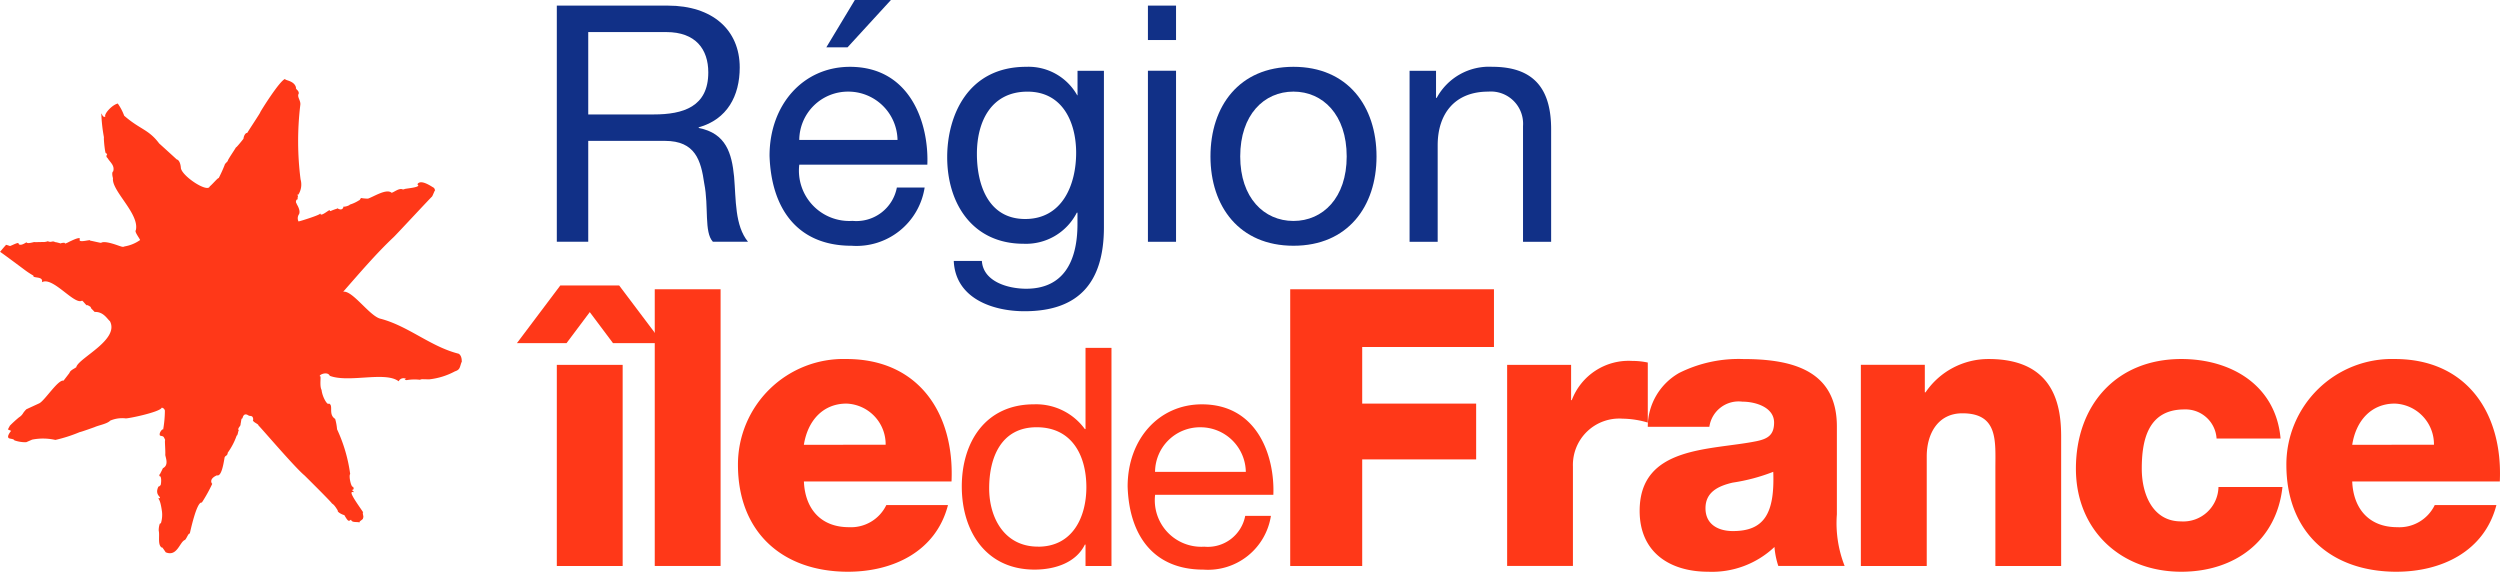
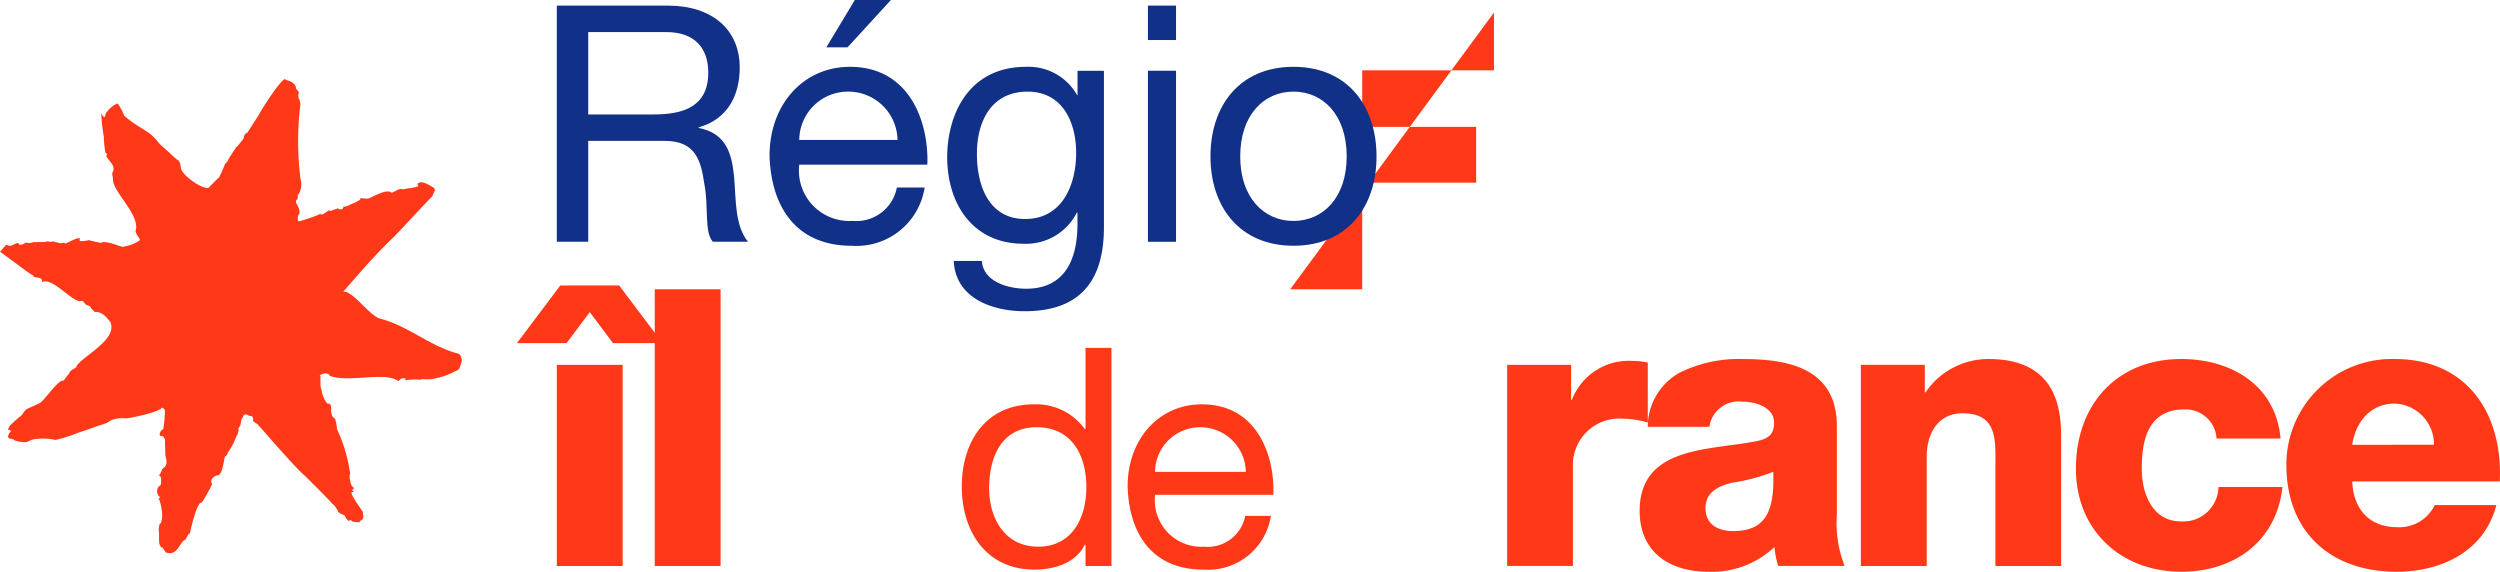
<svg xmlns="http://www.w3.org/2000/svg" width="200.229" height="45.792">
  <defs>
    <clipPath id="a">
      <path data-name="Tracé 27" d="M0 28.566h200.23v-45.792H0z" transform="translate(0 17.226)" fill="none" />
    </clipPath>
  </defs>
  <g data-name="Groupe 23">
    <path data-name="Tracé 22" d="M44.875 22.865l-3.474 4.617h3.974l1.861-2.485 1.861 2.485h3.971l-3.477-4.617zm-.279 22.465h5.274V29.221h-5.274z" fill="#ff3818" />
  </g>
  <path data-name="Tracé 23" d="M52.44 45.329h5.273V23.167H52.44z" fill="#ff3818" />
  <g data-name="Groupe 27" clip-path="url(#a)">
    <g data-name="Groupe 24">
-       <path data-name="Tracé 24" d="M64.386 38.563c.093 2.2 1.366 3.66 3.6 3.66a3.141 3.141 0 003-1.77h4.939c-.96 3.724-4.41 5.338-8.009 5.338-5.245 0-8.812-3.166-8.812-8.562a8.454 8.454 0 018.692-8.475c5.774 0 8.661 4.349 8.413 9.809zm6.547-2.943a3.26 3.26 0 00-3.137-3.296c-1.858 0-3.1 1.334-3.413 3.3z" fill="#ff3818" />
-     </g>
+       </g>
    <g data-name="Groupe 25">
      <path data-name="Tracé 25" d="M89.02 45.331h-2.079V43.62h-.053c-.681 1.393-2.3 2-4.033 2-3.894 0-5.824-3.084-5.824-6.654s1.91-6.583 5.776-6.583a4.828 4.828 0 014.081 1.983h.053v-6.507h2.079zm-5.879-1.546c2.791 0 3.868-2.4 3.868-4.766 0-2.5-1.127-4.8-3.985-4.8-2.839 0-3.8 2.419-3.8 4.891 0 2.371 1.225 4.671 3.913 4.671" fill="#ff3818" />
    </g>
    <g data-name="Groupe 26">
      <path data-name="Tracé 26" d="M101.79 41.316a5.1 5.1 0 01-5.41 4.306c-4.035 0-5.947-2.791-6.066-6.656 0-3.793 2.5-6.582 5.947-6.582 4.477 0 5.846 4.184 5.723 7.246h-9.469a3.725 3.725 0 003.937 4.155 3.051 3.051 0 003.279-2.469zm-2.01-3.525a3.632 3.632 0 00-3.649-3.57 3.6 3.6 0 00-3.621 3.57z" fill="#ff3818" />
    </g>
  </g>
  <g data-name="Groupe 28">
-     <path data-name="Tracé 28" d="M103.335 23.168V45.33h5.766v-8.538h9.126v-4.469h-9.126v-4.53h10.553v-4.625z" fill="#ff3818" />
+     <path data-name="Tracé 28" d="M103.335 23.168h5.766v-8.538h9.126v-4.469h-9.126v-4.53h10.553v-4.625z" fill="#ff3818" />
  </g>
  <g data-name="Groupe 37" clip-path="url(#a)">
    <g data-name="Groupe 29">
      <path data-name="Tracé 29" d="M120.709 29.225h5.123v2.821h.056a4.867 4.867 0 014.845-3.139 5.83 5.83 0 011.241.13v4.809a7.316 7.316 0 00-2.02-.314 3.712 3.712 0 00-3.976 3.823v7.97h-5.269z" fill="#ff3818" />
    </g>
    <g data-name="Groupe 30">
      <path data-name="Tracé 30" d="M131.973 34.184a4.962 4.962 0 012.51-4.312 10.652 10.652 0 015.125-1.116c3.815 0 7.51.837 7.51 5.4v7.042a9.373 9.373 0 00.622 4.131h-5.312a6.436 6.436 0 01-.308-1.521 7.279 7.279 0 01-5.309 1.983c-3.07 0-5.489-1.55-5.489-4.873 0-5.242 5.71-4.838 9.368-5.585.9-.186 1.4-.5 1.4-1.491 0-1.207-1.454-1.672-2.544-1.672a2.365 2.365 0 00-2.64 2.012zm6.826 8.35c2.509 0 3.349-1.425 3.224-4.745a15.032 15.032 0 01-3.256.866c-1.178.274-2.172.774-2.172 2.05 0 1.3 1.021 1.829 2.2 1.829" fill="#ff3818" />
    </g>
    <g data-name="Groupe 31">
      <path data-name="Tracé 31" d="M149.039 29.22h5.123v2.2h.061a6.082 6.082 0 015.058-2.665c5.37 0 5.8 3.91 5.8 6.239V45.33h-5.268v-7.789c0-2.206.247-4.439-2.642-4.439-1.986 0-2.855 1.675-2.855 3.442v8.786h-5.277z" fill="#ff3818" />
    </g>
    <g data-name="Groupe 32">
      <path data-name="Tracé 32" d="M177.529 35.121a2.487 2.487 0 00-2.575-2.329c-2.948 0-3.416 2.512-3.416 4.748 0 2.079.9 4.219 3.137 4.219a2.819 2.819 0 003.006-2.757h5.125c-.468 4.309-3.817 6.789-8.1 6.789-4.838 0-8.443-3.32-8.443-8.251 0-5.12 3.262-8.786 8.443-8.786 4.006 0 7.573 2.113 7.948 6.367z" fill="#ff3818" />
    </g>
    <g data-name="Groupe 33">
      <path data-name="Tracé 33" d="M188.393 38.563c.093 2.2 1.364 3.66 3.6 3.66a3.14 3.14 0 003.008-1.77h4.939c-.965 3.724-4.41 5.338-8.009 5.338-5.245 0-8.812-3.166-8.812-8.562a8.455 8.455 0 018.682-8.475c5.776 0 8.663 4.349 8.413 9.809zm6.547-2.943a3.263 3.263 0 00-3.139-3.296c-1.858 0-3.1 1.334-3.408 3.3z" fill="#ff3818" />
    </g>
    <g data-name="Groupe 34">
      <path data-name="Tracé 34" d="M44.596.45h8.9c3.551 0 5.75 1.933 5.75 4.955 0 2.278-1.007 4.158-3.286 4.793v.052c2.2.425 2.65 2.042 2.834 3.894.159 1.855.053 3.921 1.114 5.218h-2.812c-.715-.768-.319-2.807-.691-4.663-.263-1.853-.715-3.416-3.15-3.416h-6.142v8.079h-2.517zm7.762 8.716c2.358 0 4.37-.611 4.37-3.365 0-1.853-1.007-3.232-3.363-3.232h-6.252v6.6z" fill="#113087" />
    </g>
    <g data-name="Groupe 35">
      <path data-name="Tracé 35" d="M74.056 15.02a5.521 5.521 0 01-5.851 4.663c-4.373 0-6.438-3.02-6.571-7.207 0-4.1 2.7-7.124 6.438-7.124 4.849 0 6.332 4.53 6.2 7.839H64.015a4.035 4.035 0 004.267 4.5 3.3 3.3 0 003.549-2.671zm-2.172-3.814a3.942 3.942 0 00-3.948-3.868 3.9 3.9 0 00-3.921 3.868zM68.465.001h2.89l-3.472 3.788h-1.7z" fill="#113087" />
    </g>
    <g data-name="Groupe 36">
      <path data-name="Tracé 36" d="M88.415 18.199c0 4.45-2.039 6.728-6.359 6.728-2.568 0-5.535-1.034-5.667-4.027h2.252c.106 1.643 2.065 2.225 3.549 2.225 2.94 0 4.107-2.119 4.107-5.192v-.9h-.054a4.565 4.565 0 01-4.262 2.49c-4.078 0-6.119-3.206-6.119-6.941 0-3.23 1.59-7.231 6.332-7.231a4.471 4.471 0 014.08 2.278h.027V5.668h2.114zM86.19 12.24c0-2.411-1.061-4.9-3.894-4.9-2.887 0-4.054 2.358-4.054 4.982 0 2.462.9 5.218 3.868 5.218s4.08-2.73 4.08-5.3" fill="#113087" />
    </g>
  </g>
  <path data-name="Tracé 38" d="M91.939 3.206h2.252V.449h-2.252zm0-2.757v18.916h2.252v-13.7h-2.252z" fill="#113087" />
  <g data-name="Groupe 41" clip-path="url(#a)">
    <g data-name="Groupe 38">
      <path data-name="Tracé 39" d="M103.595 5.351c4.344 0 6.653 3.153 6.653 7.18 0 4-2.3 7.151-6.648 7.151s-6.652-3.153-6.652-7.151c0-4.027 2.3-7.18 6.647-7.18m0 12.345c2.358 0 4.264-1.855 4.264-5.165 0-3.339-1.906-5.194-4.264-5.194s-4.264 1.855-4.264 5.194c0 3.31 1.906 5.165 4.264 5.165" fill="#113087" />
    </g>
    <g data-name="Groupe 39">
-       <path data-name="Tracé 40" d="M112.895 5.67h2.119v2.171h.053a4.768 4.768 0 014.45-2.491c3.6 0 4.716 2.068 4.716 5.008v9.006h-2.252v-9.272a2.58 2.58 0 00-2.781-2.754c-2.73 0-4.054 1.826-4.054 4.29v7.736h-2.251z" fill="#113087" />
-     </g>
+       </g>
    <g data-name="Groupe 40">
      <path data-name="Tracé 41" d="M26.983 16.717a3.609 3.609 0 00-.513.191c-.035-.016-.064-.021-.061-.053.048-.162-.707.54-.744.268-.021-.045.037.011-.069-.016.274.037-1.691.659-1.691.625a.576.576 0 01.053-.59c.154-.391-.335-.946-.152-.784a.25.25 0 01-.005-.4c.085.061.005-.019.051-.191.053-.035-.1-.25.04-.173a1.507 1.507 0 00.181-1.228 24.2 24.2 0 01-.022-5.951c.058-.375-.29-.649-.122-.925.011-.284-.261-.3-.223-.486-.144-.572-.949-.561-.861-.683-.425.093-1.991 2.616-2.007 2.68.1-.093-1.058 1.645-1.037 1.651-.128-.029-.271.2-.3.457-.011.029-.657.827-.587.67-.221.372-.481.723-.683 1.1.157-.1-.287.306-.221.292a10.956 10.956 0 01-.505 1.114c.048-.17-.625.625-.7.63-.141.58-2.281-.835-2.321-1.481.005-.024-.043-.6-.332-.667.128.112-1.521-1.39-1.4-1.273-.853-1.144-1.53-1.112-2.806-2.226a4.21 4.21 0 00-.513-.976c-.481.117-1.132.864-.994 1.05-.207.085-.245-.173-.324-.261a12.561 12.561 0 00.209 1.91c-.029.234.112 1.441.165 1.263l.093.1c0 .013-.146.181.032.3.2.346.593.59.452 1.071-.173.085.021.718-.011.513-.194.993 2.148 2.872 1.824 4.204-.152.12.447.827.324.795a3.026 3.026 0 01-1.231.5c-.122.072-.25.008-.385-.032s-1.188-.46-1.486-.258c-.013.029-.883-.2-.888-.165.157-.175-.994.245-.821-.128.074-.292-1 .306-.734.149-.019.011-.471.263-.46.189.037-.1-.409-.011-.308.013-.066-.019-.524-.149-.457-.1-.253-.167-.306.058-.6-.085a1.081 1.081 0 01-.423.064c-.021-.005-.673.021-.673 0 .051-.021-.572.183-.614.019.024-.027-.492.364-.638.122.066-.2-.58.162-.683.178-.077-.016-.4-.157-.34-.056-.053.029-.457.524-.457.524.074.024 2.217 1.63 1.882 1.377a6.769 6.769 0 00.792.529c-.09.239.827.011.678.529.853-.5 2.6 1.848 3.211 1.475.077 0 .338.409.423.377-.136-.12.444.191.263.178.08.1.051.061.327.348.7-.029.994.548 1.225.742.768 1.475-2.414 2.9-2.688 3.645-.011.037-.011.069-.053.058.035.032-.447.207-.5.439l-.478.622c-.423-.122-1.5 1.59-1.938 1.81l-1.037.478a2.3 2.3 0 00-.245.287.973.973 0 01-.343.359 9.747 9.747 0 00-.734.67l-.159.3.261.114a1.34 1.34 0 00-.191.282c-.037.072-.13.284.072.33s.327.048.375.146a2.656 2.656 0 00.946.152c.064-.024.478-.207.478-.207a4.486 4.486 0 011.863.024 11.952 11.952 0 001.959-.63c.064.008 1.191-.4 1.191-.4.311-.144 1.015-.261 1.241-.516a2.458 2.458 0 011.225-.183c.1.053 2.81-.508 2.9-.856a.3.3 0 01.255.237 9.089 9.089 0 01-.141 1.529c0-.144-.38.258-.25.471.271.085.258-.013.428.385-.08-.181.019.805-.005 1.159.011.191.314.819-.189 1.066 0 0-.284.59-.3.58.037-.287.037.149-.019.066.255-.12.178.657.122.75.048-.12-.133.149-.152.058-.409.8.452.891-.045.981.213.064.324 1.132.311.976a2.311 2.311 0 01-.093 1.045c-.072-.221-.191.409-.154.582.082.4-.117 1.156.266 1.332-.058-.157.287.367.287.367.9.38 1.114-.79 1.51-.976.136-.027.29-.569.42-.526.013-.043.55-2.61.962-2.478a12.226 12.226 0 00.837-1.507c-.005.032-.34-.367.372-.678.346.117.508-.808.6-1.334.024-.3.237-.157.268-.478a5.4 5.4 0 00.715-1.372c.1.005.117-.468.186-.4-.191-.167.17-.364.122-.51.066-.255.045-.484.154-.463.106-.5.417-.279.489-.234.146.08.351-.045.375.322-.144.186.463.359.412.476-.019-.09 2.89 3.341 3.692 4 .037.035 2.291 2.268 2.193 2.246.25.128.457.58.476.548-.093.146.431.383.521.383.343.6.359.476.542.372.058.268.513.141.678.226-.051-.128.356-.242.268-.385.122.045-.085-.481.029-.42-.146-.25-1-1.385-.938-1.592.016-.072.122-.045.186-.032-.013-.066-.112-.136-.17-.183.157-.005.191-.088.106-.253-.154.085-.364-.885-.231-1.023a12.4 12.4 0 00-1.05-3.581 4.253 4.253 0 00-.152-.832c-.587-.367-.1-1.1-.508-1.231-.1.183-.518-.51-.58-1.085-.194-.359 0-1.217-.133-1.09-.114-.128.611-.439.792-.043 1.529.58 4.455-.383 5.513.439.25-.473.811-.106.51-.194-.048.058.053.085.122.1a3.756 3.756 0 011.207-.011c-.452-.109.662-.037.617-.053a5.65 5.65 0 002.055-.641c.452-.141.37-.377.558-.811-.074.37.12-.369-.263-.6-2.238-.561-4.019-2.212-6.247-2.8-.864-.183-2.26-2.3-3-2.164 1.35-1.539 2.658-3.073 4.049-4.381.274-.263 3.062-3.272 3.062-3.235.1-.152.261-.654.25-.439a.46.46 0 00-.1-.274c-.005.037-1.05-.779-1.321-.271.367.229-.744.308-1.015.37a.238.238 0 01-.218.013c-.279-.066-.643.25-.829.292-.407-.364-1.427.311-1.893.468a3.359 3.359 0 01-.561-.051c-.154.255-.149.183-.112.159a3.069 3.069 0 01-.795.375c.064.024-.343.194-.5.154a.224.224 0 01-.3.215c-.181-.045-.157-.114-.223-.045" fill="#ff3818" />
    </g>
  </g>
</svg>